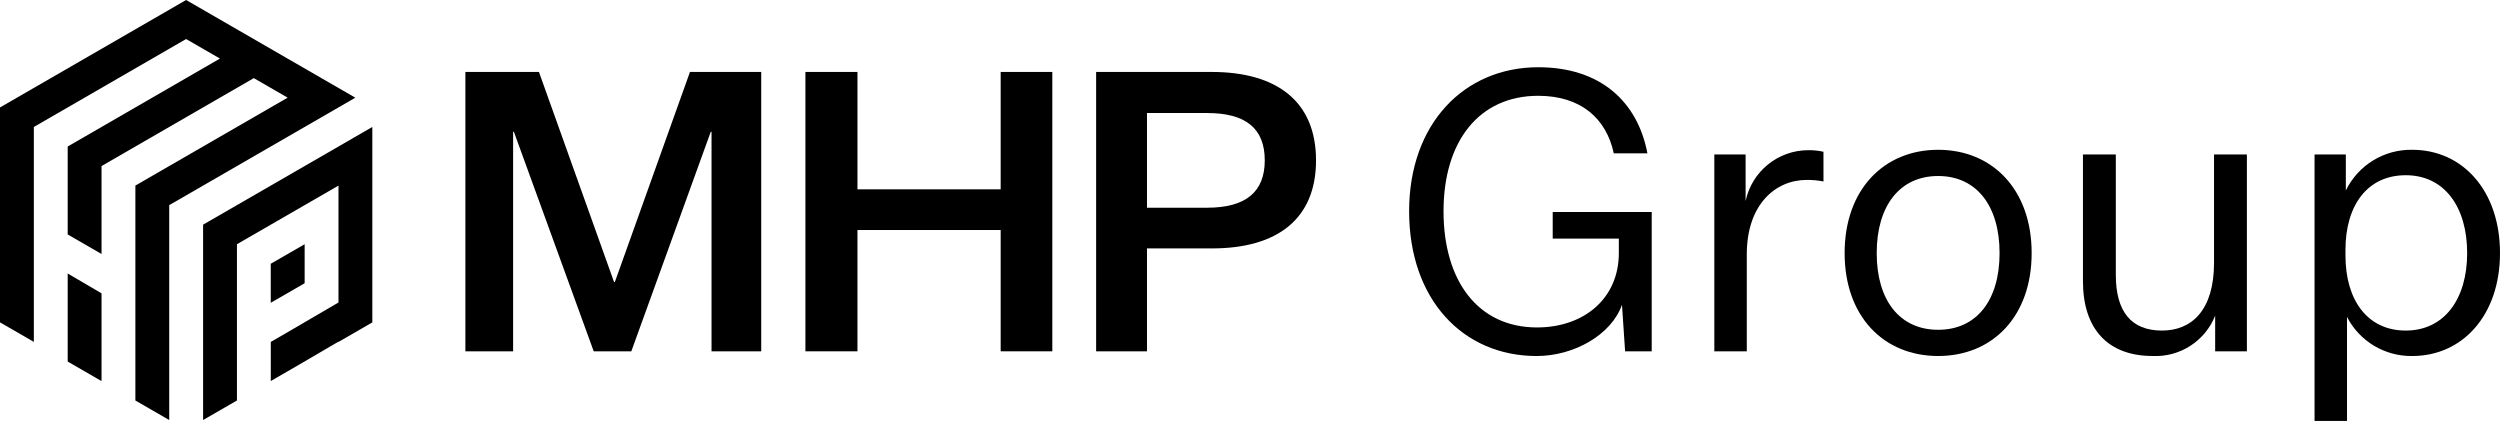
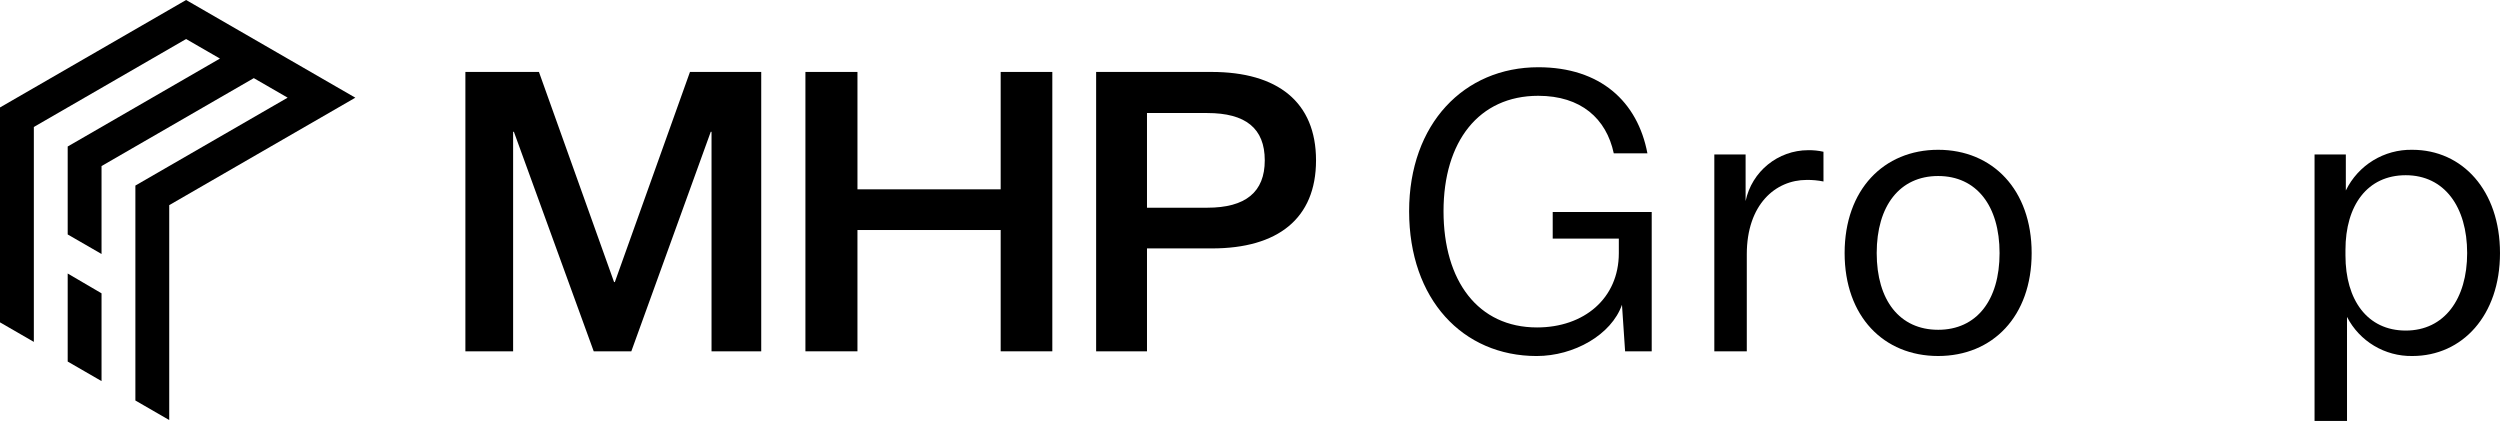
<svg xmlns="http://www.w3.org/2000/svg" viewBox="0 0 287.707 48.444" version="1.2" id="MHP_Logo_Black">
  <g id="Group_113">
    <path d="M68.327,40.43l-9.186-25.261h-.09v25.261h-5.493V8.279h8.465l8.645,24.181h.09l8.646-24.181h8.2v32.151h-5.719V15.169h-.09l-9.141,25.261-4.327 0Z" id="Path_25" />
    <path d="M92.69,8.279h5.989v13.509h16.481v-13.509h5.944v32.151h-5.944v-13.959h-16.482v13.959h-5.988V8.279Z" id="Path_26" />
    <path d="M131.999,28.587v11.843h-5.853V8.279h13.283c7.61,0,12.023,3.467,12.023,10.177s-4.412,10.132-11.978,10.132l-7.475-.001ZM138.933,23.904c4.413,0,6.62-1.8,6.62-5.448,0-3.692-2.207-5.448-6.62-5.448h-6.934v10.9l6.934-.004Z" id="Path_27" />
  </g>
  <g id="Group_114">
    <path d="M177.026,7.738c7.16,0,11.437,3.963,12.563,9.906h-3.873c-.856-4.008-3.782-6.619-8.691-6.619-6.844,0-10.9,5.268-10.9,13.284s3.963,13.374,10.763,13.374c5.4,0,9.411-3.332,9.411-8.555v-1.666h-7.609v-3.062h11.393v16.031h-3.062l-.36-5.359c-1.216,3.467-5.538,5.9-9.816,5.9-8.51,0-14.68-6.529-14.68-16.661.001-10.089,6.35-16.573,14.861-16.573Z" id="Path_28" />
    <path d="M209.852,20.886c-.637-.129-1.286-.189-1.936-.18-3.6,0-6.89,2.837-6.89,8.555v11.169h-3.737v-22.65h3.6v5.358c.718-3.408,3.722-5.849,7.205-5.854.59-.009,1.18.051,1.756.18l.002,3.422Z" id="Path_29" />
    <path d="M223.046,40.97c-6.259,0-10.762-4.548-10.762-11.843s4.5-11.888,10.762-11.888,10.762,4.593,10.762,11.888-4.503,11.843-10.762,11.843ZM223.046,37.953c4.413,0,7.07-3.377,7.07-8.826s-2.657-8.871-7.07-8.871-7.07,3.422-7.07,8.871,2.657,8.825,7.07,8.825v.001Z" id="Path_30" />
-     <path d="M254.927,40.43v-4.1c-1.165,2.924-4.056,4.786-7.2,4.638-5.134,0-8.015-3.107-8.015-8.6v-14.588h3.782v13.869c0,4.188,1.756,6.394,5.313,6.394,3.422,0,5.989-2.341,5.989-7.79v-12.473h3.782v22.65h-3.651Z" id="Path_31" />
    <path d="M270.102,48.444h-3.737v-30.665h3.6v4.143c1.421-2.92,4.409-4.748,7.655-4.683,5.764,0,10.087,4.683,10.087,11.888,0,7.16-4.323,11.843-10.087,11.843-3.159.053-6.074-1.691-7.52-4.5l.002,11.974ZM269.922,29.397c0,5.133,2.522,8.645,6.935,8.645,4.458,0,7.07-3.647,7.07-8.916,0-5.313-2.612-8.961-7.07-8.961-4.413,0-6.935,3.467-6.935,8.6v.632Z" id="Path_32" />
  </g>
  <g id="Group_120">
    <g id="Group_115">
      <path d="M21.417,4.491l3.895,2.249L7.79,16.861v10.12l3.895,2.249v-10.12l17.523-10.119,3.894,2.248-17.522,10.116v24.736l3.895,2.249v-24.732l21.417-12.365L21.418,0,0,12.366v24.731l3.895,2.248V14.613L21.417,4.491Z" id="Path_33" />
    </g>
    <g id="Group_116">
-       <path d="M31.159,30.354v4.491l3.9-2.249v-4.491l-3.9,2.249Z" id="Path_34" />
-     </g>
+       </g>
    <g id="Group_117">
      <path d="M25.386,48.131" id="Path_35" />
    </g>
    <g id="Group_118">
      <path d="M11.685,33.757v10.1l-3.895-2.249v-10.132l3.895,2.281Z" id="Path_36" />
    </g>
    <g id="Group_119">
-       <path d="M40.754,15.819l-1.8,1.042-11.687,6.746-3.234,1.867-.66.381v22.483l2.587-1.494,1.308-.755v-17.984l11.685-6.746v13.451l-6.165,3.6h0l-1.625.938v4.5h0l3.257-1.88,4.533-2.654v.036l3.895-2.249V14.612l-2.094,1.207Z" id="Path_37" />
-     </g>
+       </g>
  </g>
</svg>